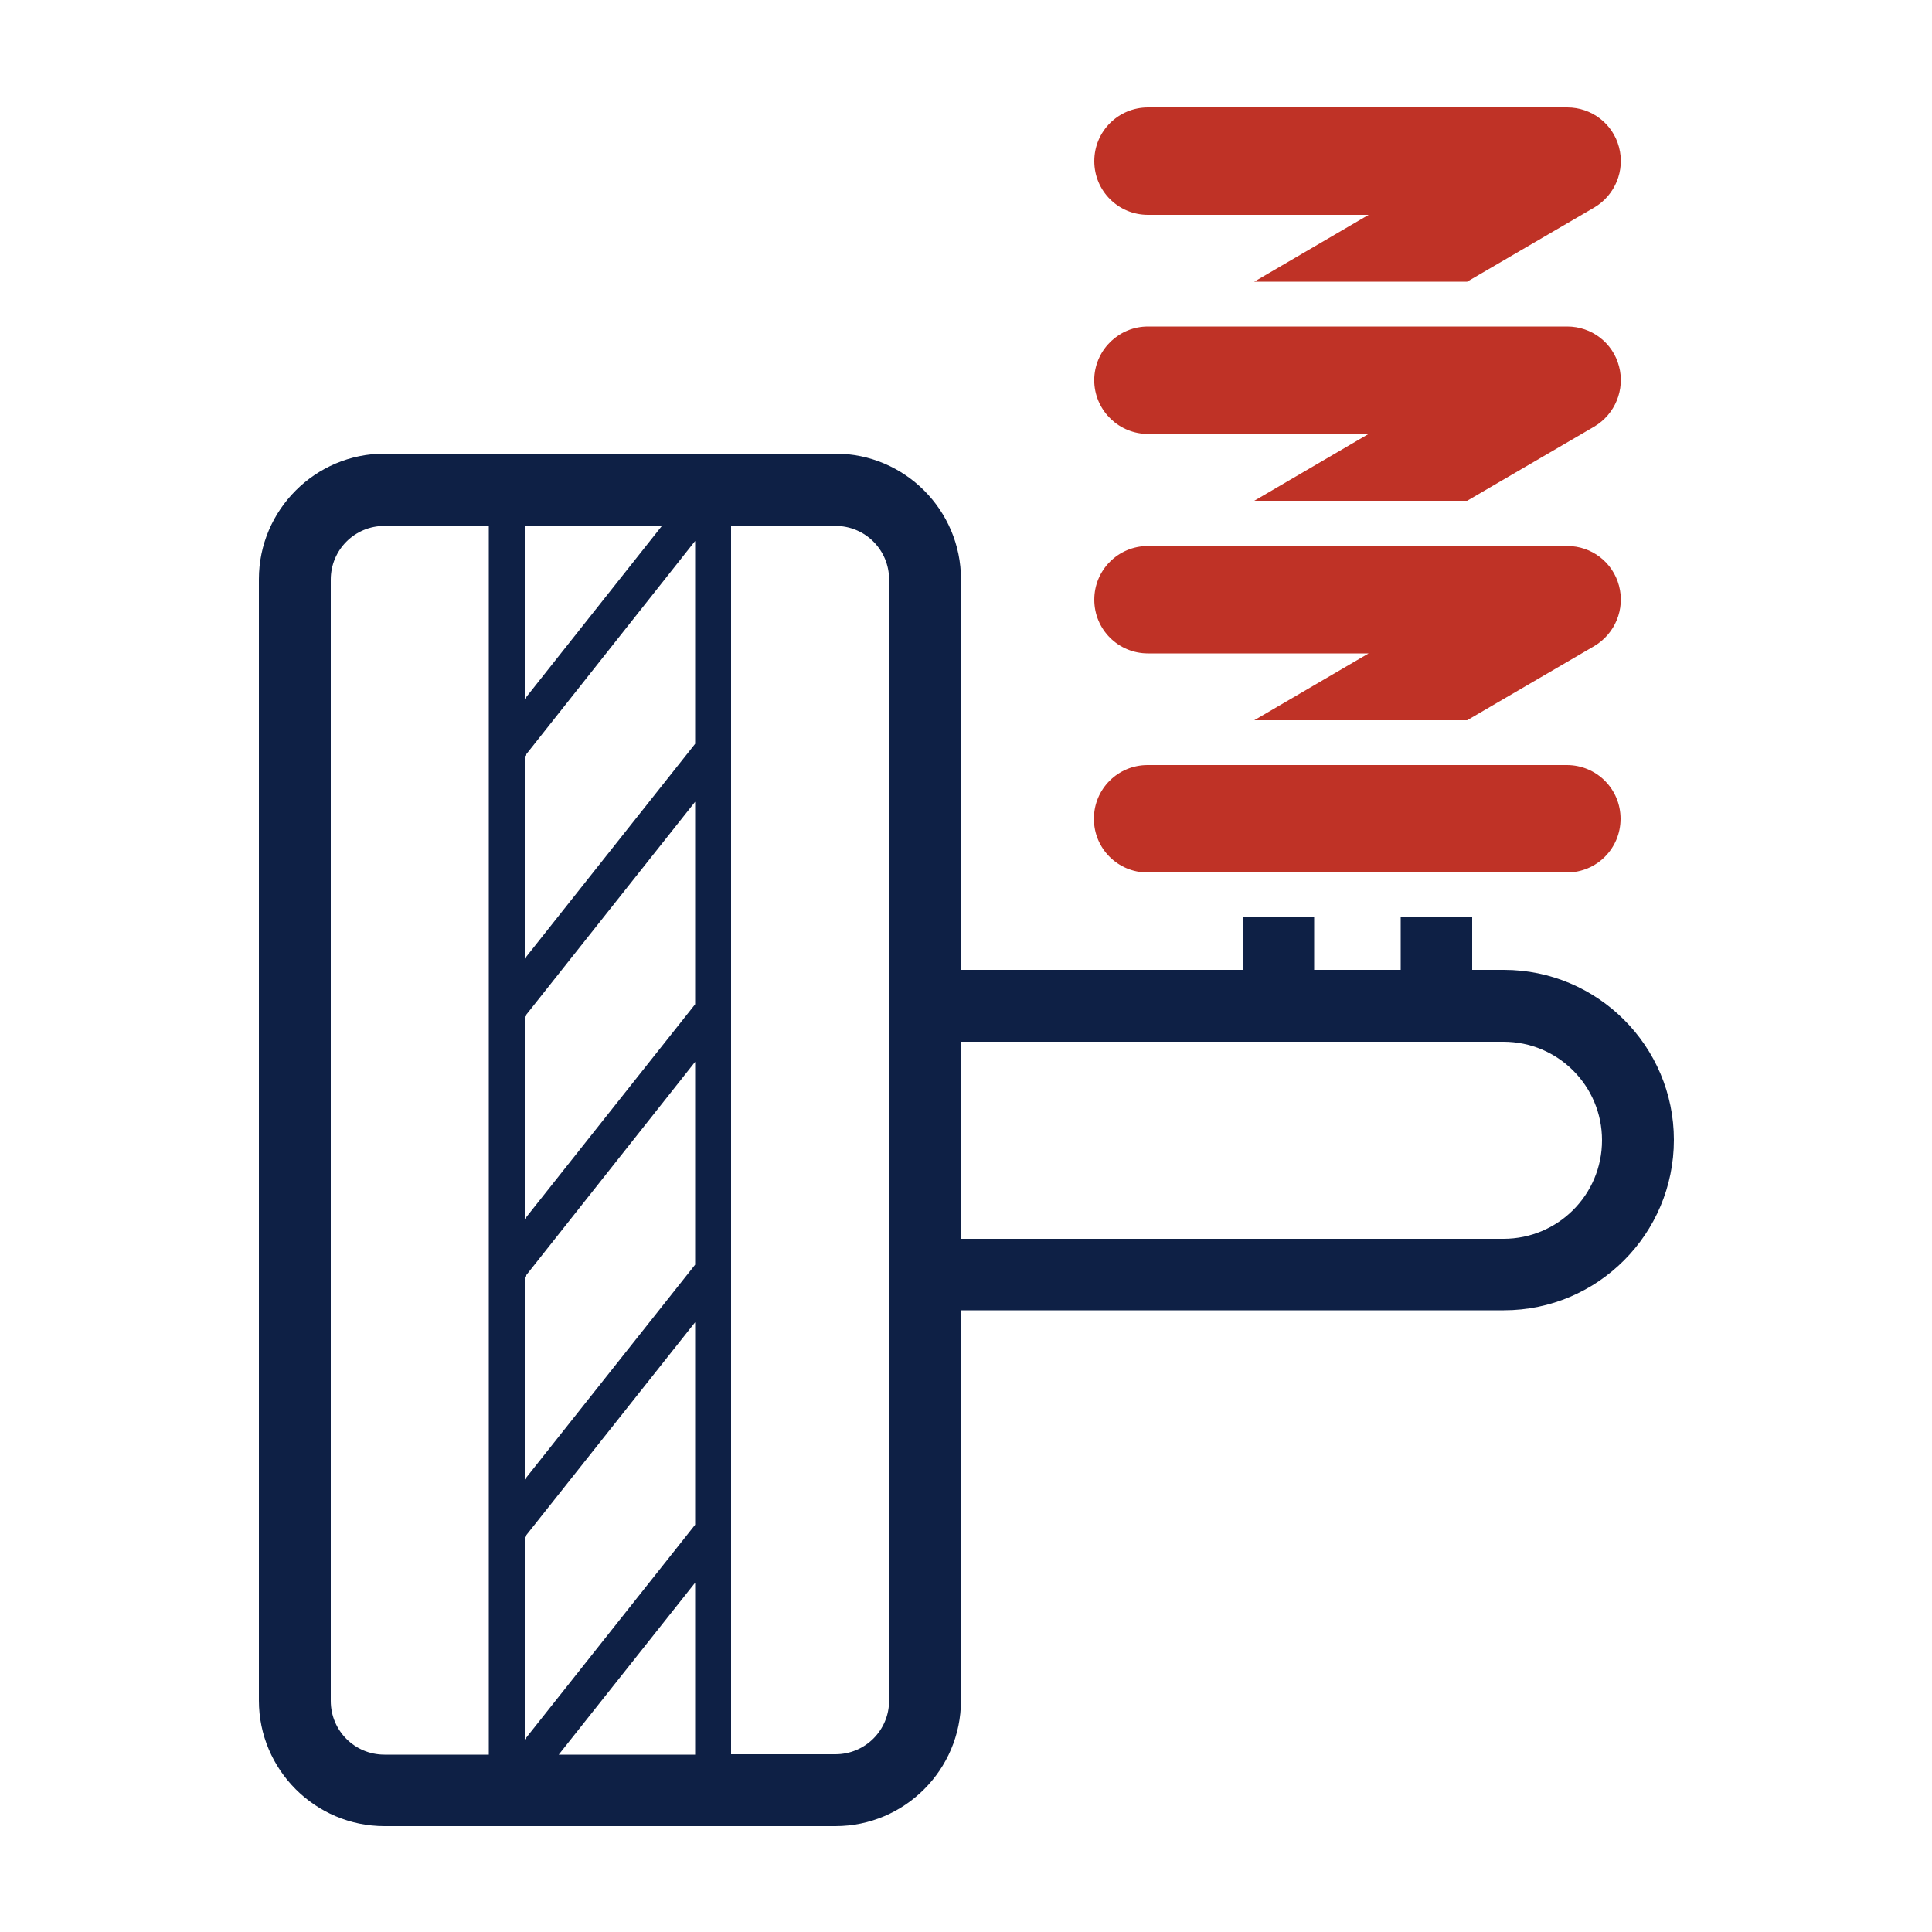
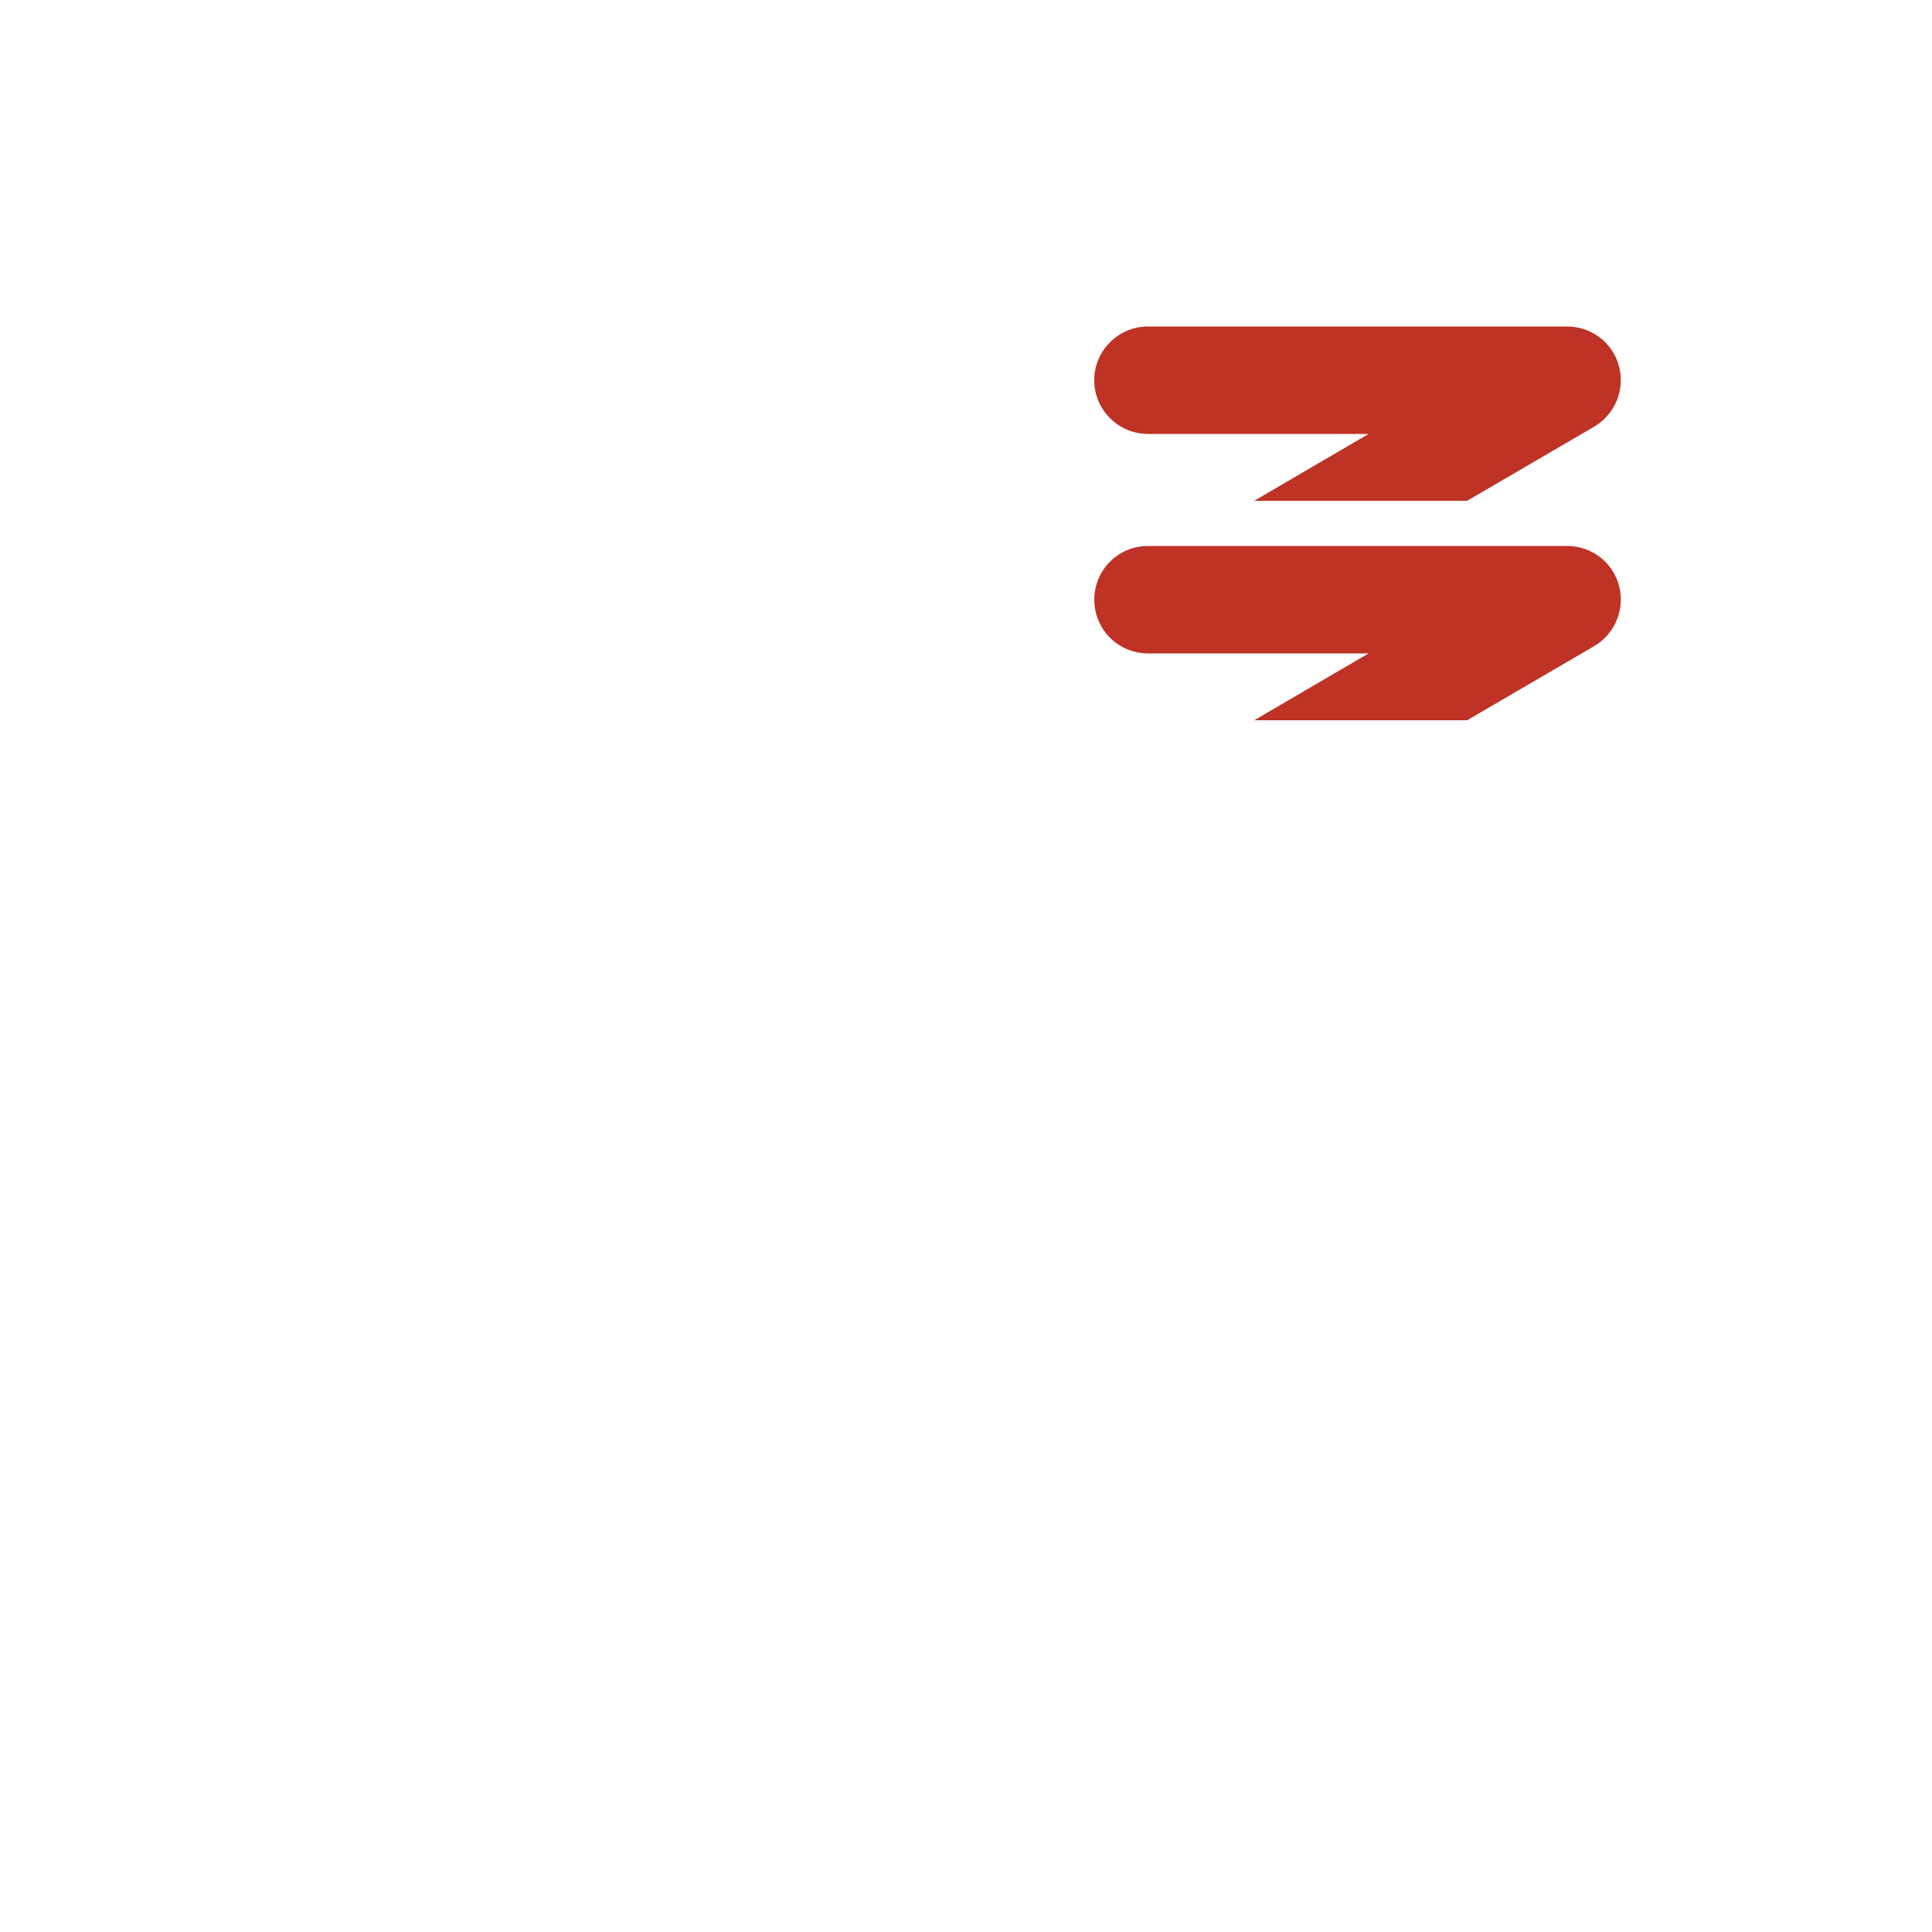
<svg xmlns="http://www.w3.org/2000/svg" version="1.1" viewBox="0 0 500 500">
  <defs>
    <style>
      .cls-1 {
        fill: #0e2045;
      }

      .cls-2 {
        fill: #bf3226;
      }
    </style>
  </defs>
  <g>
    <g id="Layer_1">
      <g>
-         <path class="cls-1" d="M389.1,251h-8.1v-13.6h-18.5v13.6h-22.4v-13.6h-18.5v13.6h-72.9v-101.1c0-17.9-14.6-32.5-32.5-32.5h-116.7c-17.9,0-32.5,14.6-32.5,32.5v290.2c0,17.9,14.6,32.5,32.5,32.5h116.7c17.9,0,32.5-14.6,32.5-32.5v-101h140.5c24.3,0,44-19.8,44-44.1s-19.8-44-44-44ZM389.1,320.6h-140.5v-51h140.5c14.1,0,25.5,11.4,25.5,25.5s-11.4,25.5-25.5,25.5ZM230.1,338.1v102c0,7.7-6.2,13.9-13.9,13.9h-27V136.1h27c7.7,0,13.9,6.2,13.9,13.9v188.2ZM85.6,440.2V150c0-7.7,6.2-13.9,13.9-13.9h27v318h-27c-7.7,0-13.9-6.2-13.9-13.9ZM179.9,394.6l-44.1,55.6v-52.4l44.1-55.6v52.4ZM179.9,327.3l-44.1,55.6v-52.4l44.1-55.7v52.4ZM179.9,259.9l-44.1,55.6v-52.4l44.1-55.6v52.4ZM179.9,192.5l-44.1,55.6v-52.4l44.1-55.7v52.4ZM171.3,136.1l-35.5,44.8v-44.8h35.5ZM144.6,454.1l35.3-44.5v44.5h-35.3Z" />
-         <path class="cls-2" d="M297,55.6h57.2l-29.6,17.3h55.1l32.9-19.2c5.4-3.2,8-9.6,6.4-15.6-1.6-6.1-7.1-10.3-13.4-10.3h-108.5c-7.7,0-13.9,6.2-13.9,13.9s6.2,13.9,13.9,13.9Z" />
-         <path class="cls-2" d="M308.6,180.7c0,0,.2,0,.3,0h-.5c0,0,.2,0,.3,0Z" />
-         <path class="cls-2" d="M297,112.3h57.2l-29.6,17.3h55.1l32.9-19.2c5.4-3.2,8-9.6,6.4-15.6-1.6-6.1-7.1-10.3-13.4-10.3h-108.5c-7.4,0-13.5,5.8-13.9,13.2,0,.2,0,.5,0,.7s0,.5,0,.7c.4,7.4,6.5,13.2,13.9,13.2Z" />
+         <path class="cls-2" d="M297,112.3h57.2l-29.6,17.3h55.1l32.9-19.2c5.4-3.2,8-9.6,6.4-15.6-1.6-6.1-7.1-10.3-13.4-10.3h-108.5c-7.4,0-13.5,5.8-13.9,13.2,0,.2,0,.5,0,.7s0,.5,0,.7c.4,7.4,6.5,13.2,13.9,13.2" />
        <path class="cls-2" d="M297,169.1h57.2l-29.6,17.3h55.1l32.9-19.2c5.4-3.2,8-9.6,6.4-15.6-1.6-6.1-7.1-10.3-13.4-10.3h-108.5c-7.7,0-13.9,6.2-13.9,13.9s6.2,13.9,13.9,13.9Z" />
-         <path class="cls-2" d="M297,225.8h108.5c7.7,0,13.9-6.2,13.9-13.9s-6.2-13.9-13.9-13.9h-108.5c-7.7,0-13.9,6.2-13.9,13.9s6.2,13.9,13.9,13.9Z" />
      </g>
    </g>
  </g>
</svg>